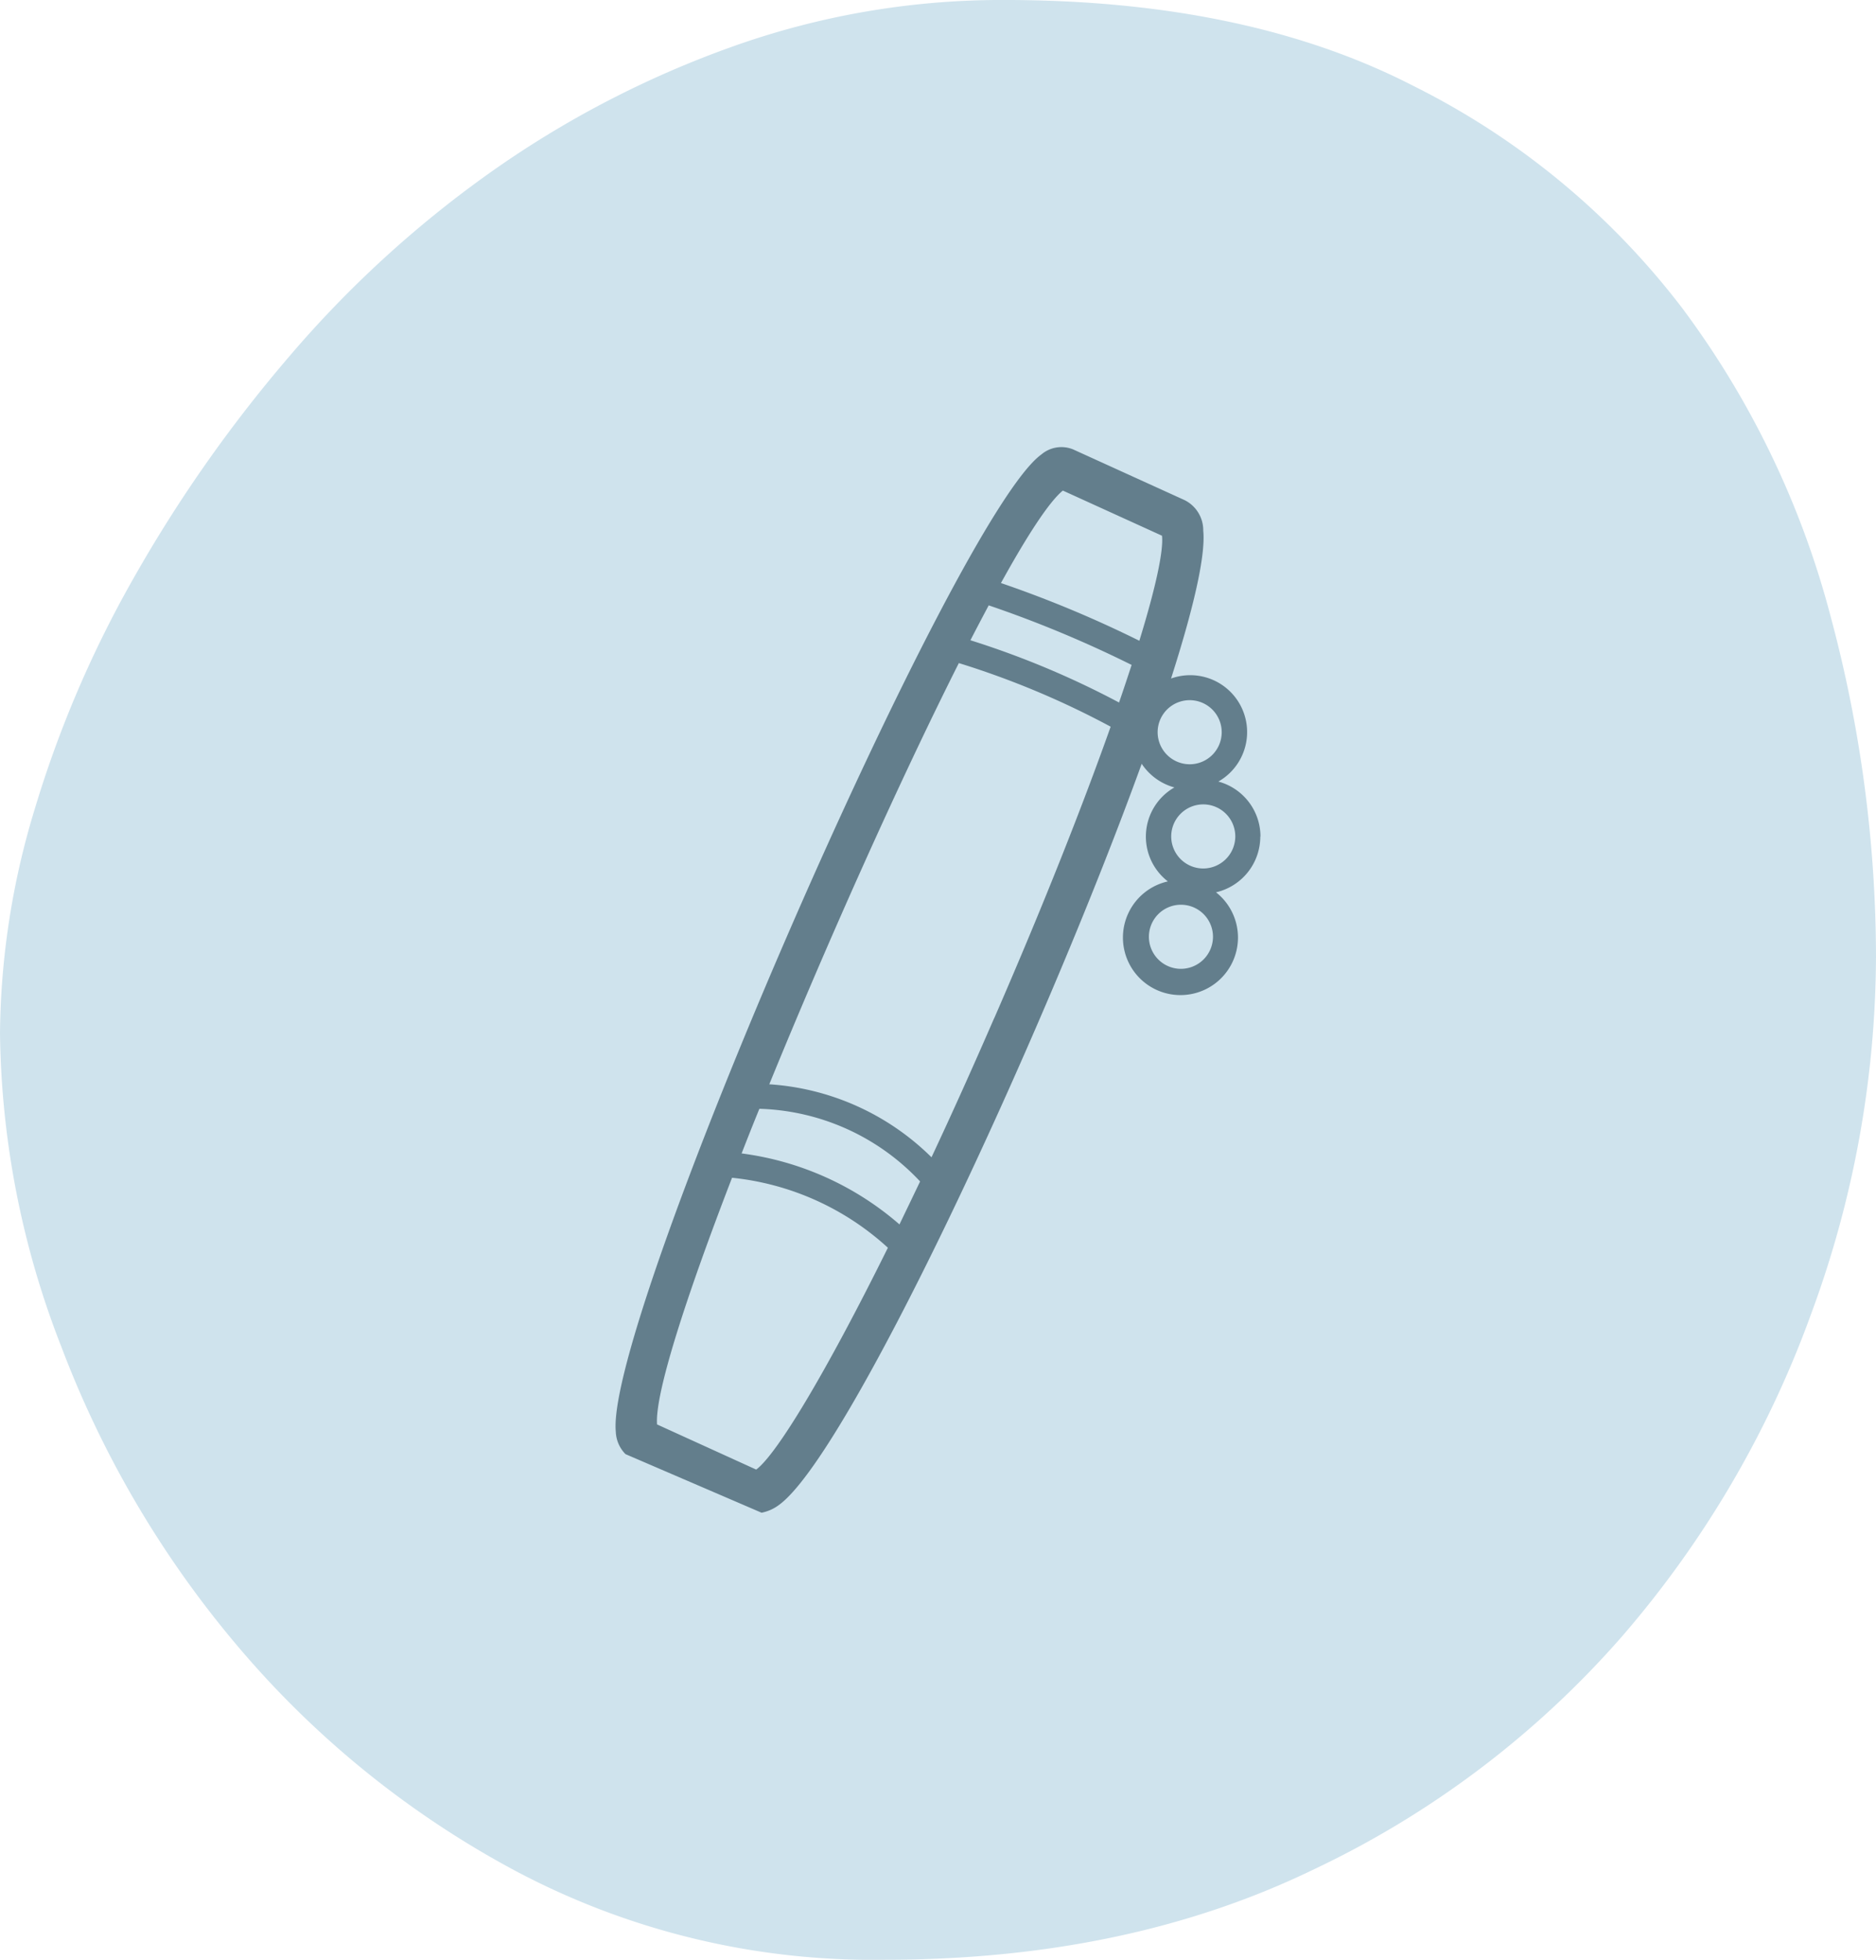
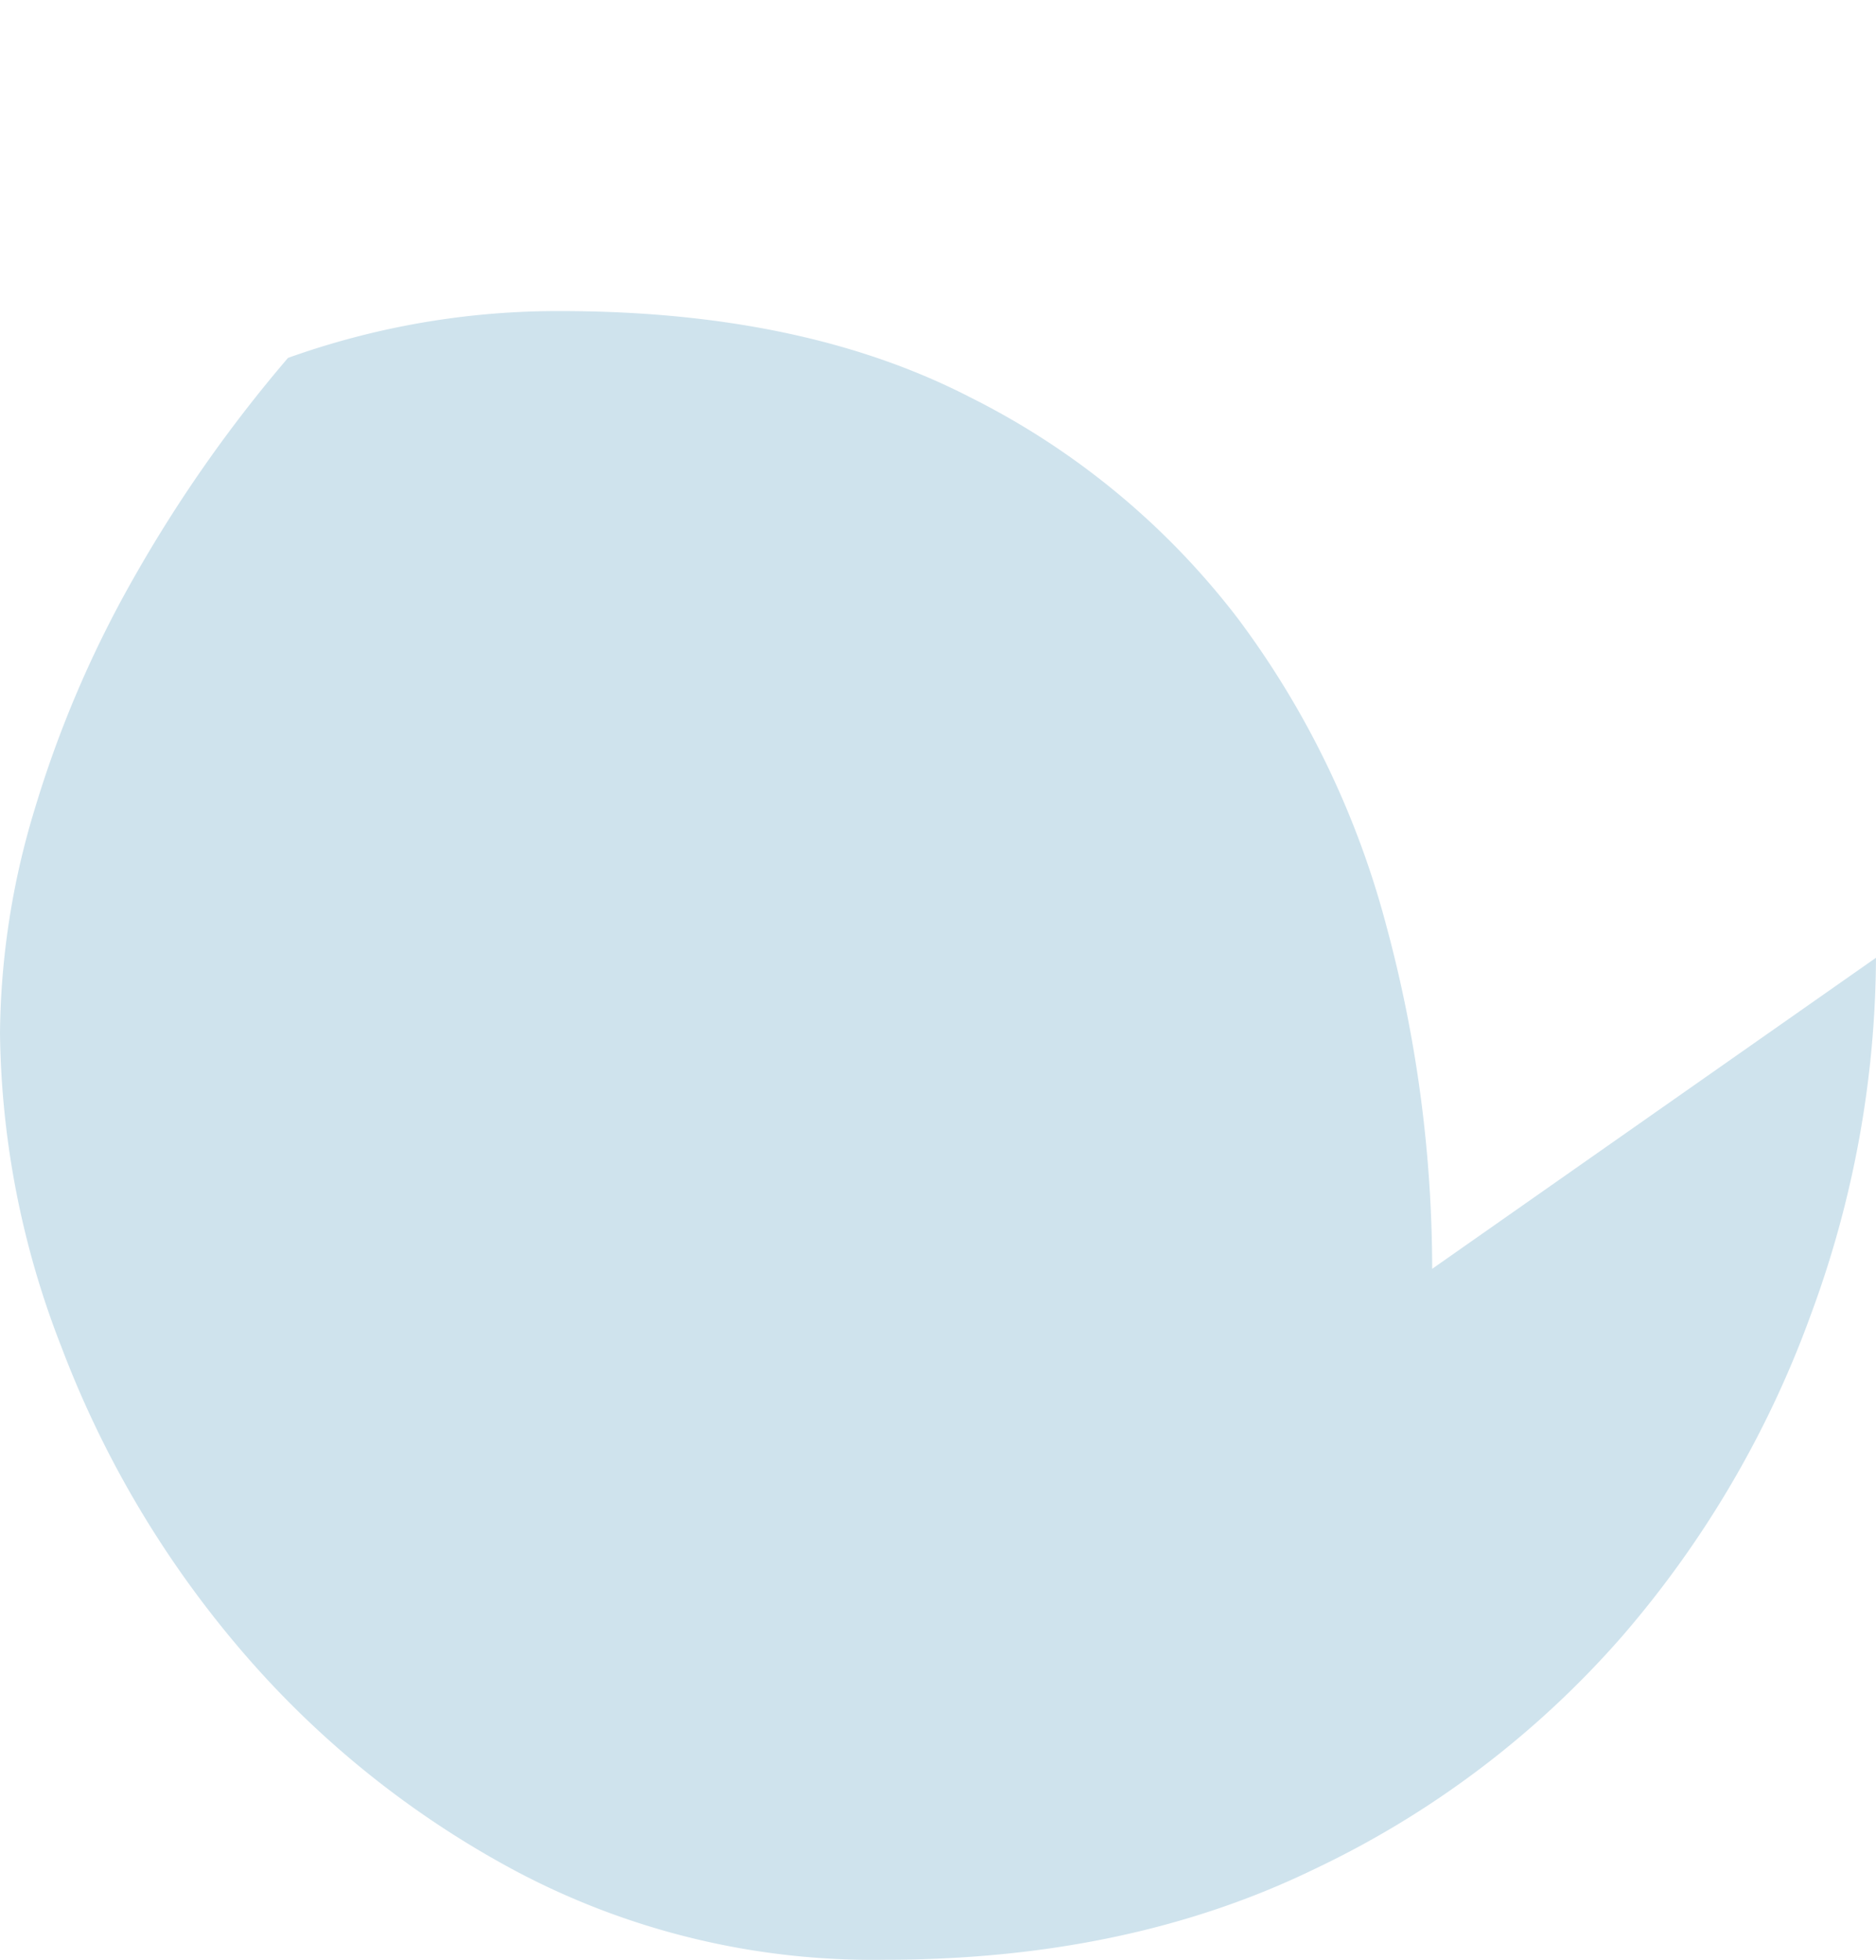
<svg xmlns="http://www.w3.org/2000/svg" width="111.833" height="116.786" viewBox="0 0 111.833 116.786">
  <g id="expression-icone" transform="translate(-729.814 -5160.76)">
-     <path id="masque-image" d="M154.222,77.284a61.847,61.847,0,0,1-3.847,21.17,61.168,61.168,0,0,1-11.258,19.232,56.437,56.437,0,0,1-18.482,13.958q-11.074,5.35-25.518,5.351a45.435,45.435,0,0,1-21.954-5.273,56.578,56.578,0,0,1-16.606-13.416,60.984,60.984,0,0,1-10.508-17.836A52.815,52.815,0,0,1,42.39,81.782a46.932,46.932,0,0,1,2.064-13.338,66.448,66.448,0,0,1,5.911-13.8,83.249,83.249,0,0,1,9.194-13.106A65.663,65.663,0,0,1,71.568,30.523,59.519,59.519,0,0,1,86.016,23a47.724,47.724,0,0,1,16.231-2.791q14.446,0,24.394,5.118a45.883,45.883,0,0,1,16.043,13.261,53.218,53.218,0,0,1,8.819,18.3,78.594,78.594,0,0,1,2.72,20.395Z" transform="translate(687.424 5140.55)" fill="#cfe3ed" />
-     <path id="baton-parole" d="M65.33,42.03a3.393,3.393,0,0,0-2.51-3.27A3.391,3.391,0,0,0,60,32.62c1.32-4.12,2.07-7.3,1.92-8.81a2.009,2.009,0,0,0-1.11-1.82l-6.64-3.02a1.843,1.843,0,0,0-1.89.29C47.13,22.94,26.26,70.83,26.9,77.5a2,2,0,0,0,.58,1.34l8.11,3.49a2.534,2.534,0,0,0,1.02-.45c4.07-2.9,15.65-27.66,21.64-44.18a3.416,3.416,0,0,0,1.95,1.41,3.375,3.375,0,0,0-.39,5.6,3.429,3.429,0,1,0,2.87.65,3.41,3.41,0,0,0,2.64-3.32ZM53.55,21.42l5.91,2.69c.1.87-.36,3.05-1.35,6.26a68.361,68.361,0,0,0-8.25-3.44C51.44,24.07,52.74,22.08,53.55,21.42ZM35.27,79.76l-5.91-2.69c-.14-1.81,1.71-7.55,4.47-14.7a16.193,16.193,0,0,1,9.29,4.17c-3.74,7.55-6.63,12.31-7.85,13.22Zm8.54-14.61a17.836,17.836,0,0,0-9.41-4.23c.34-.87.69-1.76,1.06-2.66a13.654,13.654,0,0,1,9.58,4.33C44.62,63.47,44.21,64.32,43.81,65.15Zm5.65-12.3q-1.935,4.455-3.74,8.3a15.144,15.144,0,0,0-9.67-4.35c3.49-8.54,7.75-18.05,11.3-25.1a50.823,50.823,0,0,1,9.05,3.79c-1.67,4.71-4,10.62-6.94,17.37Zm7.44-18.8a52.22,52.22,0,0,0-8.86-3.71c.37-.72.74-1.42,1.09-2.08a68.952,68.952,0,0,1,8.52,3.55C57.42,32.51,57.17,33.27,56.9,34.05Zm2.3,1.77a1.91,1.91,0,1,1,1.91,1.91A1.916,1.916,0,0,1,59.2,35.82Zm1.39,14.1a1.91,1.91,0,1,1,1.91-1.91A1.916,1.916,0,0,1,60.59,49.92Zm1.33-5.98a1.91,1.91,0,1,1,1.91-1.91A1.916,1.916,0,0,1,61.92,43.94Z" transform="translate(739.623 5168.574)" fill="#637e8c" />
+     <path id="masque-image" d="M154.222,77.284a61.847,61.847,0,0,1-3.847,21.17,61.168,61.168,0,0,1-11.258,19.232,56.437,56.437,0,0,1-18.482,13.958q-11.074,5.35-25.518,5.351a45.435,45.435,0,0,1-21.954-5.273,56.578,56.578,0,0,1-16.606-13.416,60.984,60.984,0,0,1-10.508-17.836A52.815,52.815,0,0,1,42.39,81.782a46.932,46.932,0,0,1,2.064-13.338,66.448,66.448,0,0,1,5.911-13.8,83.249,83.249,0,0,1,9.194-13.106a47.724,47.724,0,0,1,16.231-2.791q14.446,0,24.394,5.118a45.883,45.883,0,0,1,16.043,13.261,53.218,53.218,0,0,1,8.819,18.3,78.594,78.594,0,0,1,2.72,20.395Z" transform="translate(687.424 5140.55)" fill="#cfe3ed" />
  </g>
</svg>